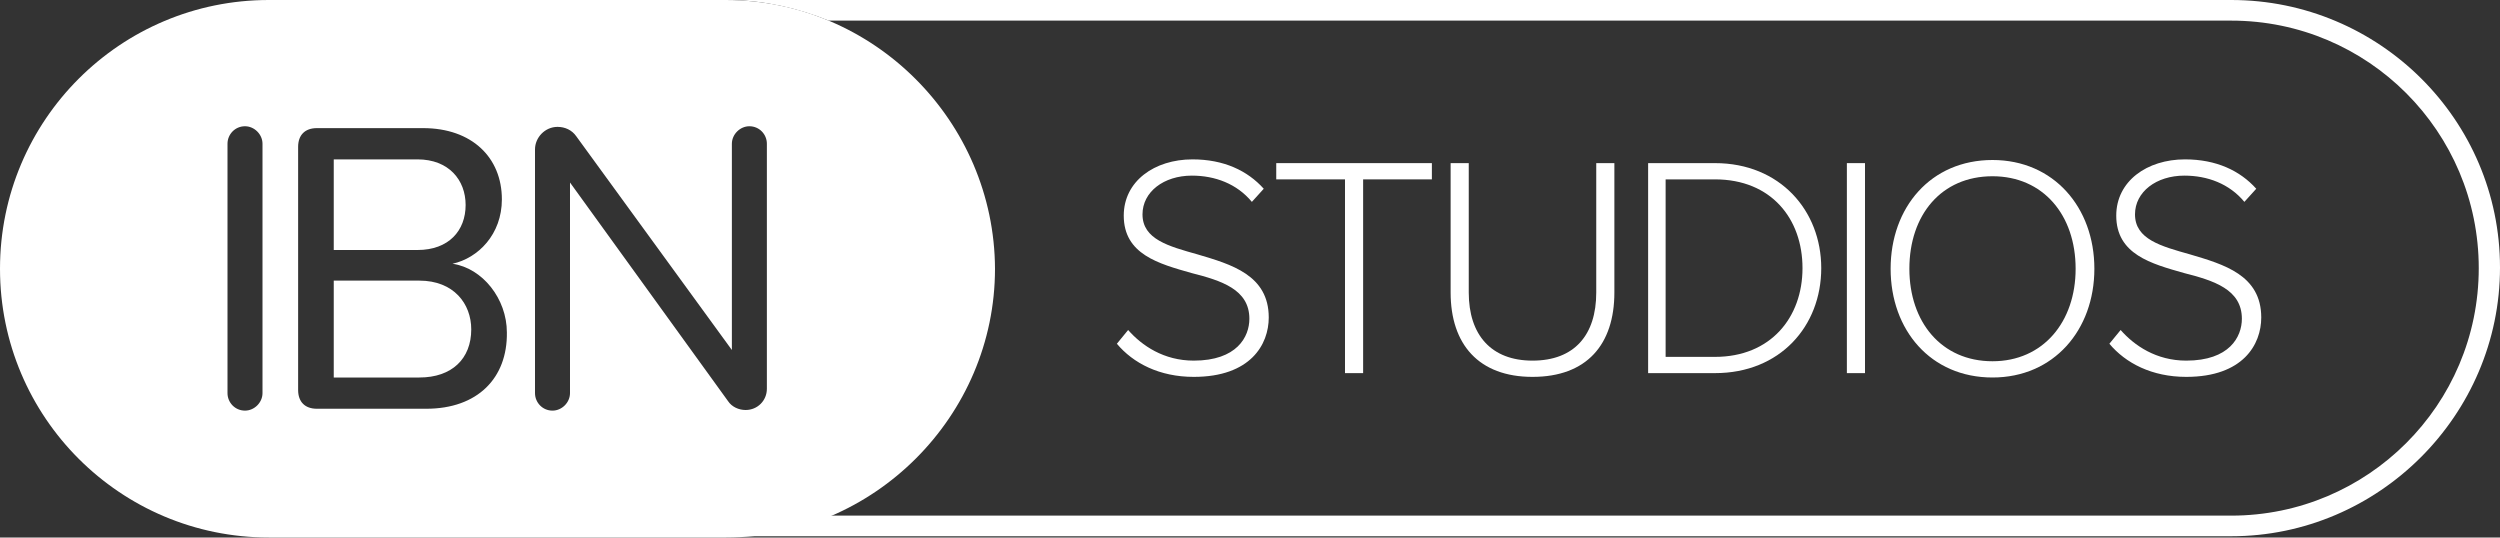
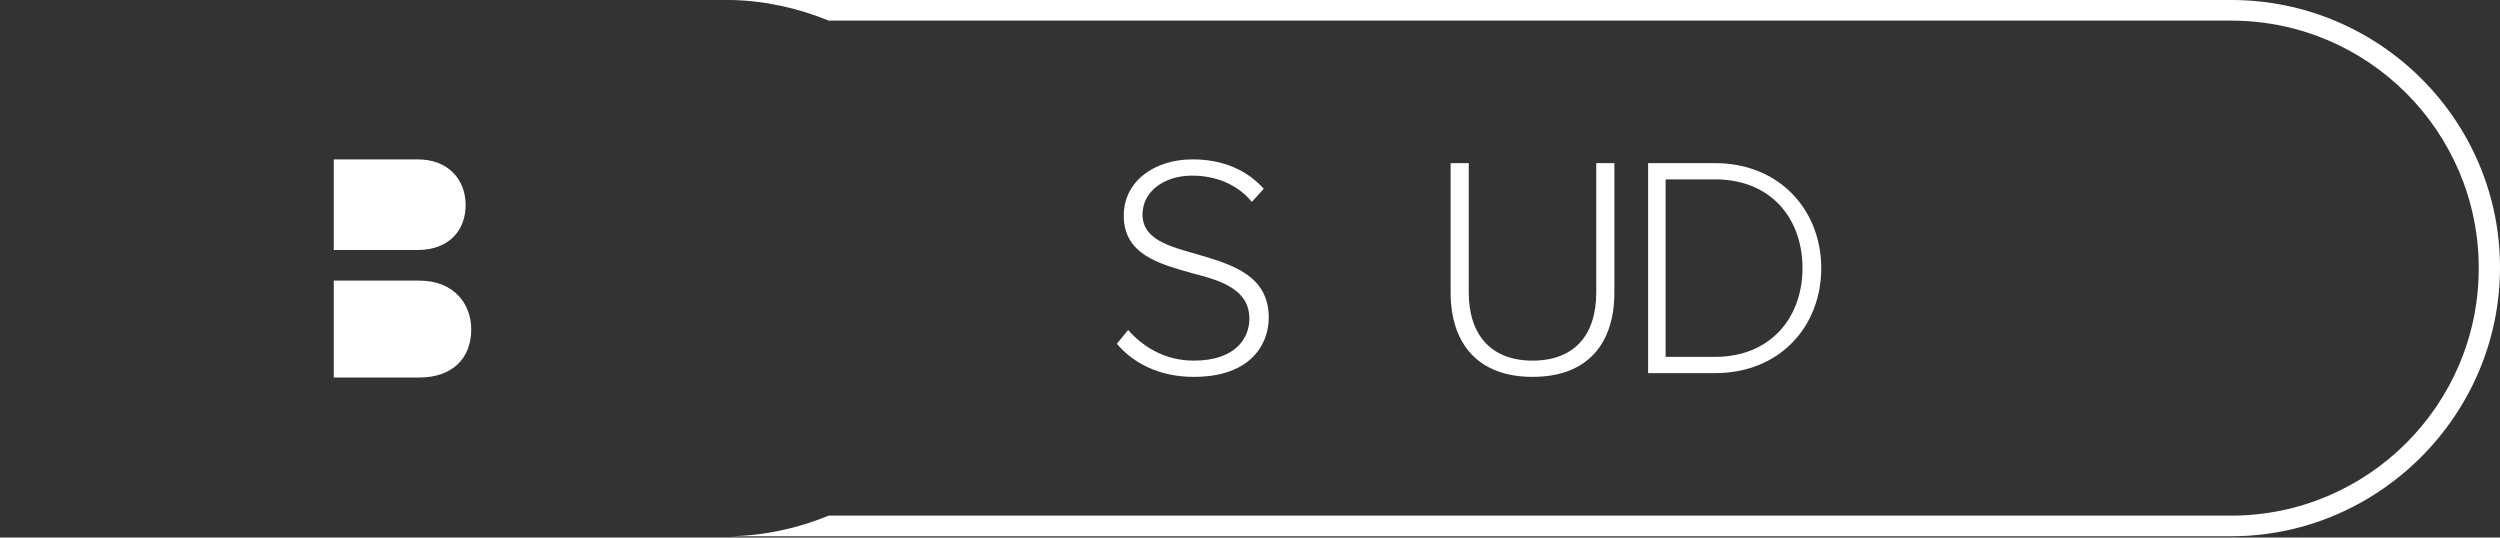
<svg xmlns="http://www.w3.org/2000/svg" version="1.1" id="Layer_1" x="0px" y="0px" viewBox="0 0 400 86" style="enable-background:new 0 0 400 86;" xml:space="preserve">
  <rect x="0" y="0" width="400" height="86" fill="#333333" stroke="none" />
  <style type="text/css">
	.st0{fill:#FFFFFF;}
</style>
  <g>
    <g>
      <path class="st0" d="M74.5,32.8c0-4-2.7-7.3-7.7-7.3H53.4V40h13.4C71.8,40,74.5,36.9,74.5,32.8z" />
      <path class="st0" d="M67.1,44.9H53.4v15.5h13.7c5.2,0,8.3-3,8.3-7.7C75.4,48.6,72.6,44.9,67.1,44.9z" />
-       <path class="st0" d="M116.1,0H43C19.3,0,0,19.2,0,43s19.3,43,43,43h73.2c23.6,0,43-19.4,43-43C159.1,19.4,139.8,0,116.1,0z     M42,62.9c0,1.5-1.3,2.8-2.8,2.8c-1.6,0-2.8-1.3-2.8-2.8V23c0-1.5,1.2-2.8,2.8-2.8c1.5,0,2.8,1.3,2.8,2.8V62.9z M68.2,65.4H50.7    c-1.9,0-3-1.1-3-3V23.5c0-1.9,1.1-3,3-3h17c7.8,0,12.6,4.7,12.6,11.4c0,5.6-3.8,9.4-7.9,10.3c4.8,0.7,8.7,5.6,8.7,11    C81.2,60.5,76.4,65.4,68.2,65.4z M122.7,62.2c0,1.9-1.5,3.4-3.4,3.4c-1.1,0-2.2-0.5-2.8-1.4l-25.3-35v33.7c0,1.5-1.3,2.8-2.8,2.8    c-1.6,0-2.8-1.3-2.8-2.8v-39c0-1.9,1.6-3.6,3.6-3.6c1.2,0,2.3,0.5,3,1.5L117.1,56V23c0-1.5,1.3-2.8,2.8-2.8c1.6,0,2.8,1.3,2.8,2.8    V62.2z" />
    </g>
    <g>
      <path class="st0" d="M180.5,52.8c2.2,2.5,5.7,4.9,10.5,4.9c6.9,0,8.9-3.8,8.9-6.7c0-4.7-4.5-6.1-9.2-7.3c-5.3-1.5-10.9-3-10.9-9.2    c0-5.5,4.9-9,11-9c5,0,8.8,1.8,11.4,4.7l-1.9,2.1c-2.4-2.9-5.9-4.2-9.6-4.2c-4.5,0-7.9,2.6-7.9,6.2c0,4,4.2,5.1,8.8,6.4    c5.4,1.6,11.4,3.3,11.4,10.1c0,4.3-2.9,9.5-12,9.5c-5.5,0-9.7-2.2-12.3-5.3L180.5,52.8z" />
-       <path class="st0" d="M215.2,28.7h-11v-2.6h24.9v2.6h-11v31h-2.9V28.7z" />
      <path class="st0" d="M232.1,26.1h2.9v20.7c0,6.8,3.6,10.9,10.2,10.9c6.7,0,10.2-4.1,10.2-10.9V26.1h2.9v20.7    c0,8.3-4.4,13.5-13.1,13.5c-8.6,0-13.1-5.2-13.1-13.5V26.1z" />
      <path class="st0" d="M263.7,26.1h10.7c10.4,0,17,7.6,17,16.8c0,9.3-6.6,16.8-17,16.8h-10.7V26.1z M274.4,57.1    c8.9,0,14-6.3,14-14.2s-5-14.2-14-14.2h-7.9v28.4H274.4z" />
-       <path class="st0" d="M295.5,26.1h2.9v33.6h-2.9V26.1z" />
-       <path class="st0" d="M318.8,25.6c9.8,0,16.3,7.6,16.3,17.4s-6.5,17.4-16.3,17.4c-9.9,0-16.3-7.6-16.3-17.4S308.9,25.6,318.8,25.6z     M318.8,28.2c-8.2,0-13.3,6.2-13.3,14.8c0,8.5,5.1,14.8,13.3,14.8c8.1,0,13.3-6.3,13.3-14.8C332.1,34.4,326.9,28.2,318.8,28.2z" />
-       <path class="st0" d="M339.3,52.8c2.2,2.5,5.7,4.9,10.5,4.9c6.9,0,8.9-3.8,8.9-6.7c0-4.7-4.5-6.1-9.2-7.3c-5.3-1.5-10.9-3-10.9-9.2    c0-5.5,4.9-9,11-9c5,0,8.8,1.8,11.4,4.7l-1.9,2.1c-2.4-2.9-5.9-4.2-9.6-4.2c-4.5,0-7.9,2.6-7.9,6.2c0,4,4.2,5.1,8.8,6.4    c5.4,1.6,11.4,3.3,11.4,10.1c0,4.3-2.9,9.5-12,9.5c-5.5,0-9.7-2.2-12.3-5.3L339.3,52.8z" />
    </g>
    <g>
      <path class="st0" d="M357,0H117.7c-0.3,0-0.5,0-0.8,0c5.5,0.1,10.8,1.3,15.7,3.3H357c21.9,0,39.6,17.8,39.6,39.6    c0,21.9-17.8,39.6-39.6,39.6H132.6c-4.9,2-10.2,3.2-15.7,3.3c0.3,0,0.5,0,0.8,0H357c23.6,0,43-19.4,43-43S380.7,0,357,0z" />
    </g>
  </g>
</svg>